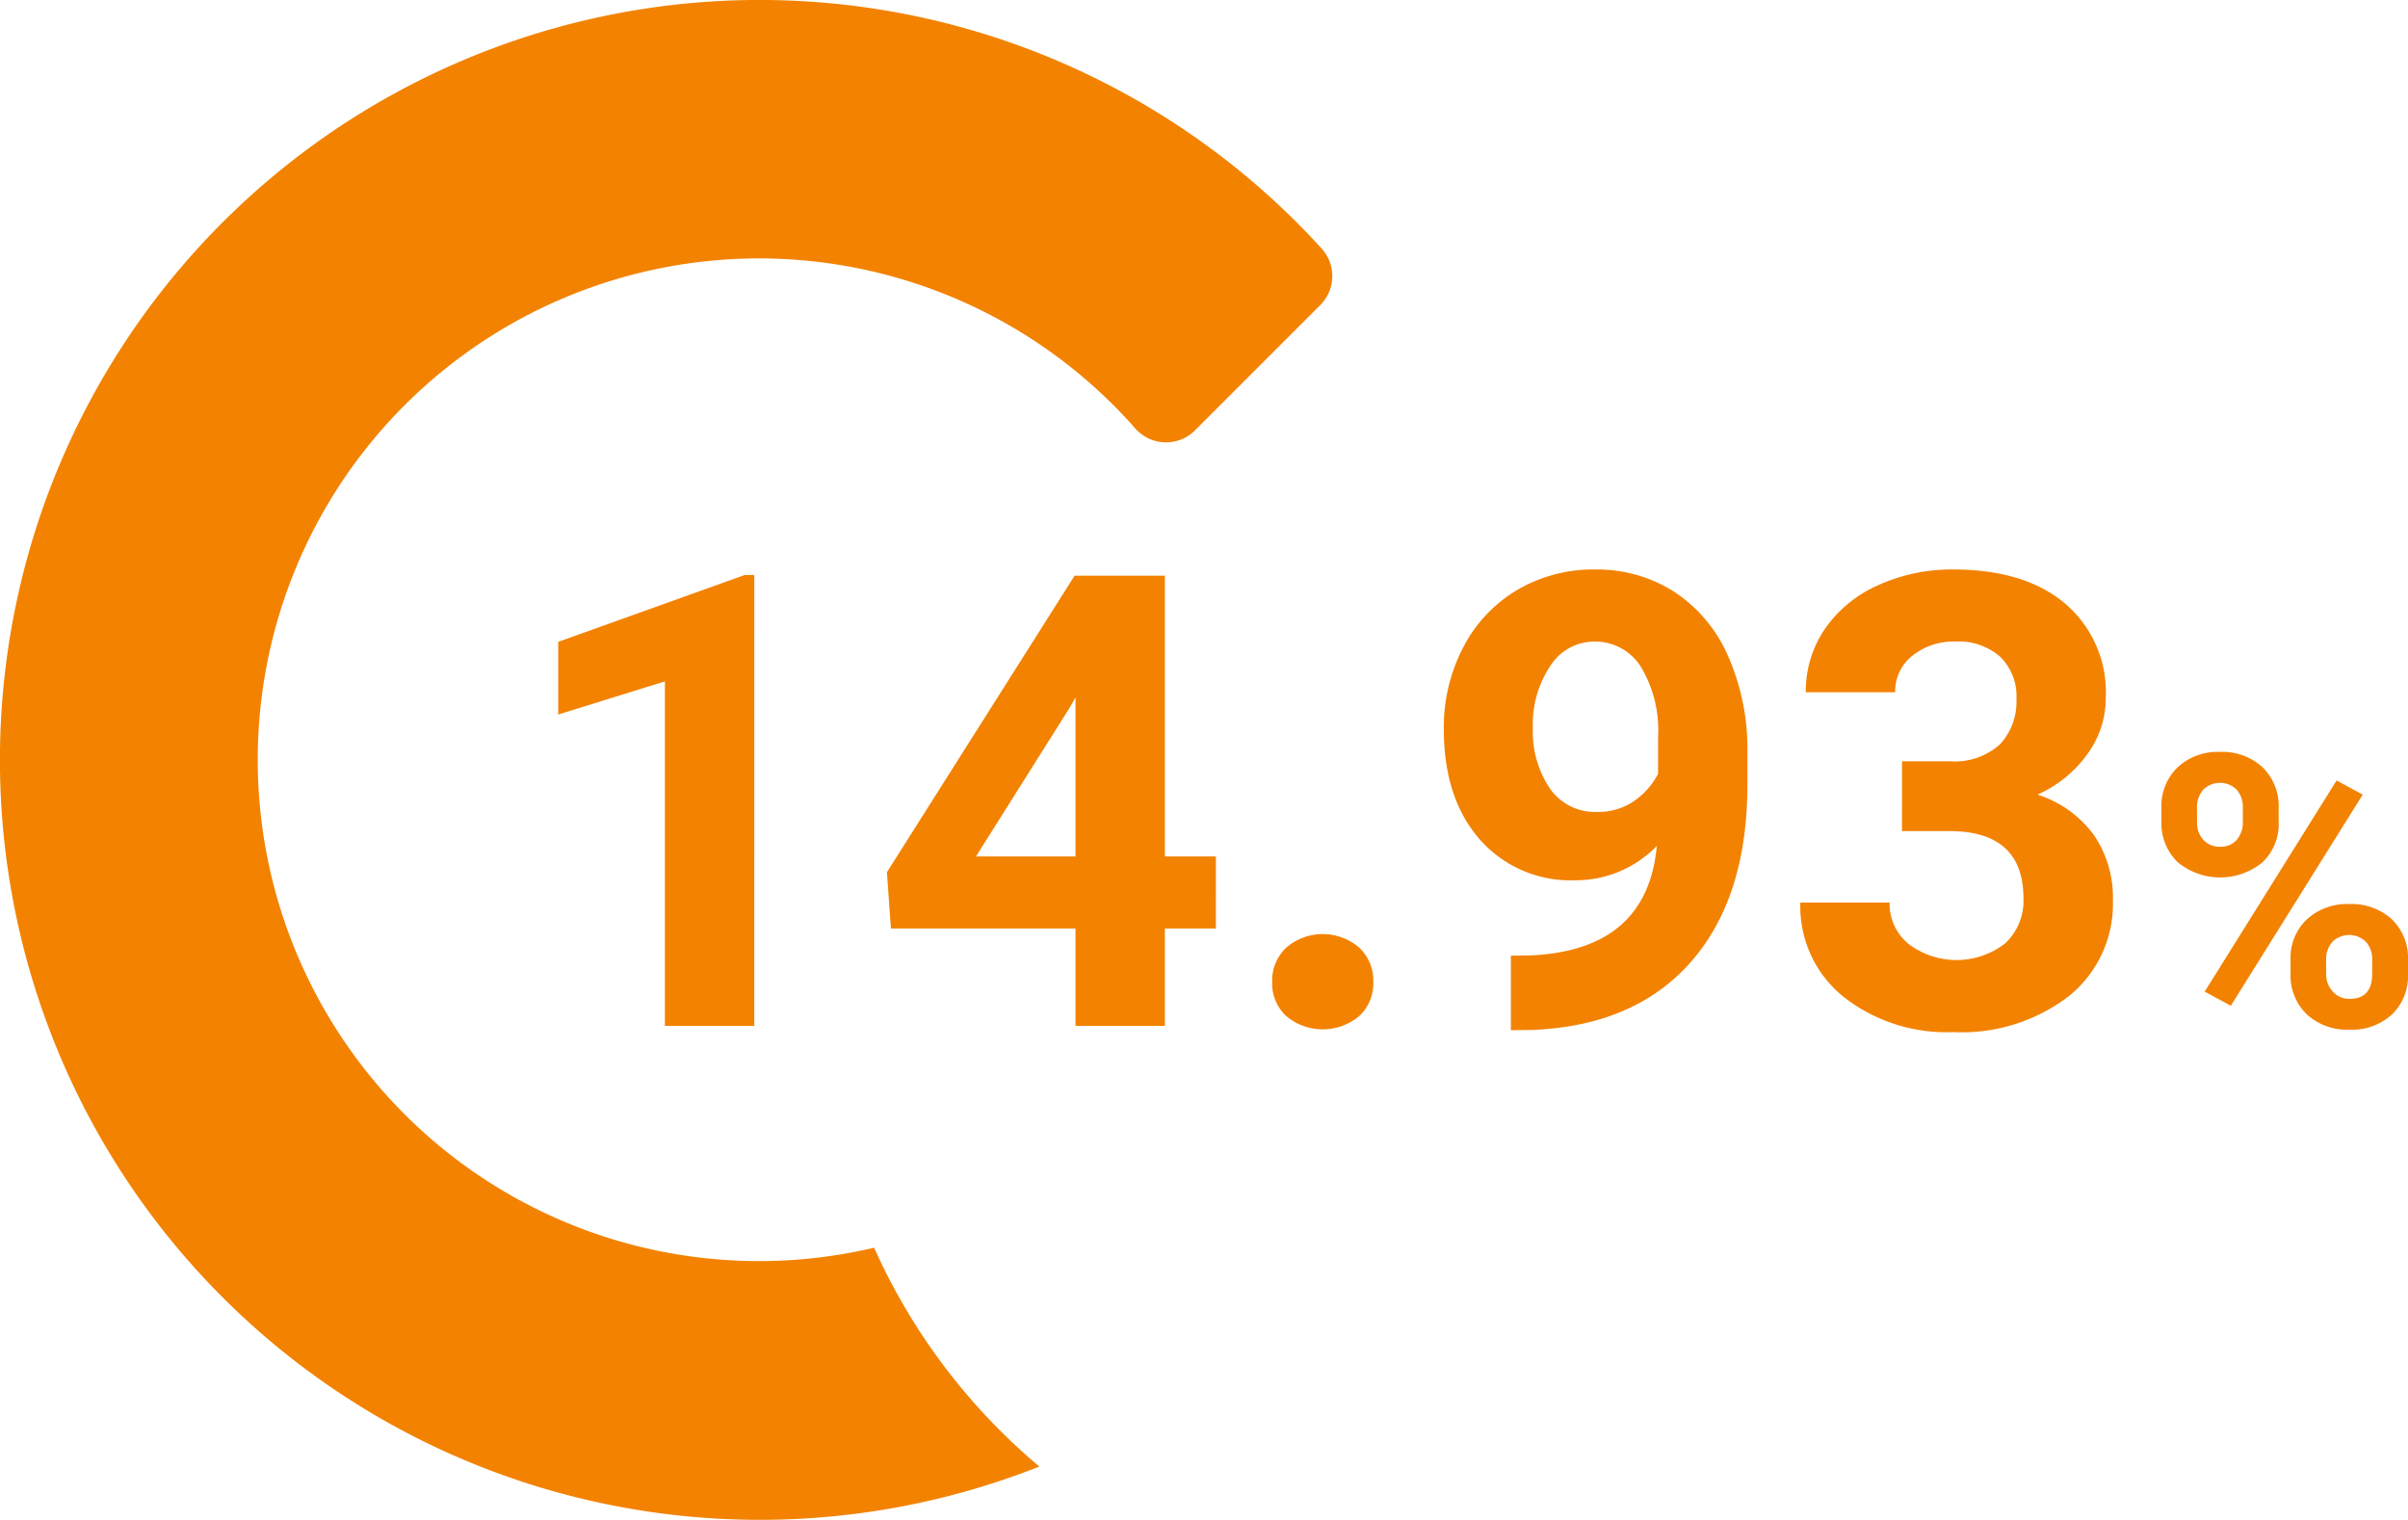
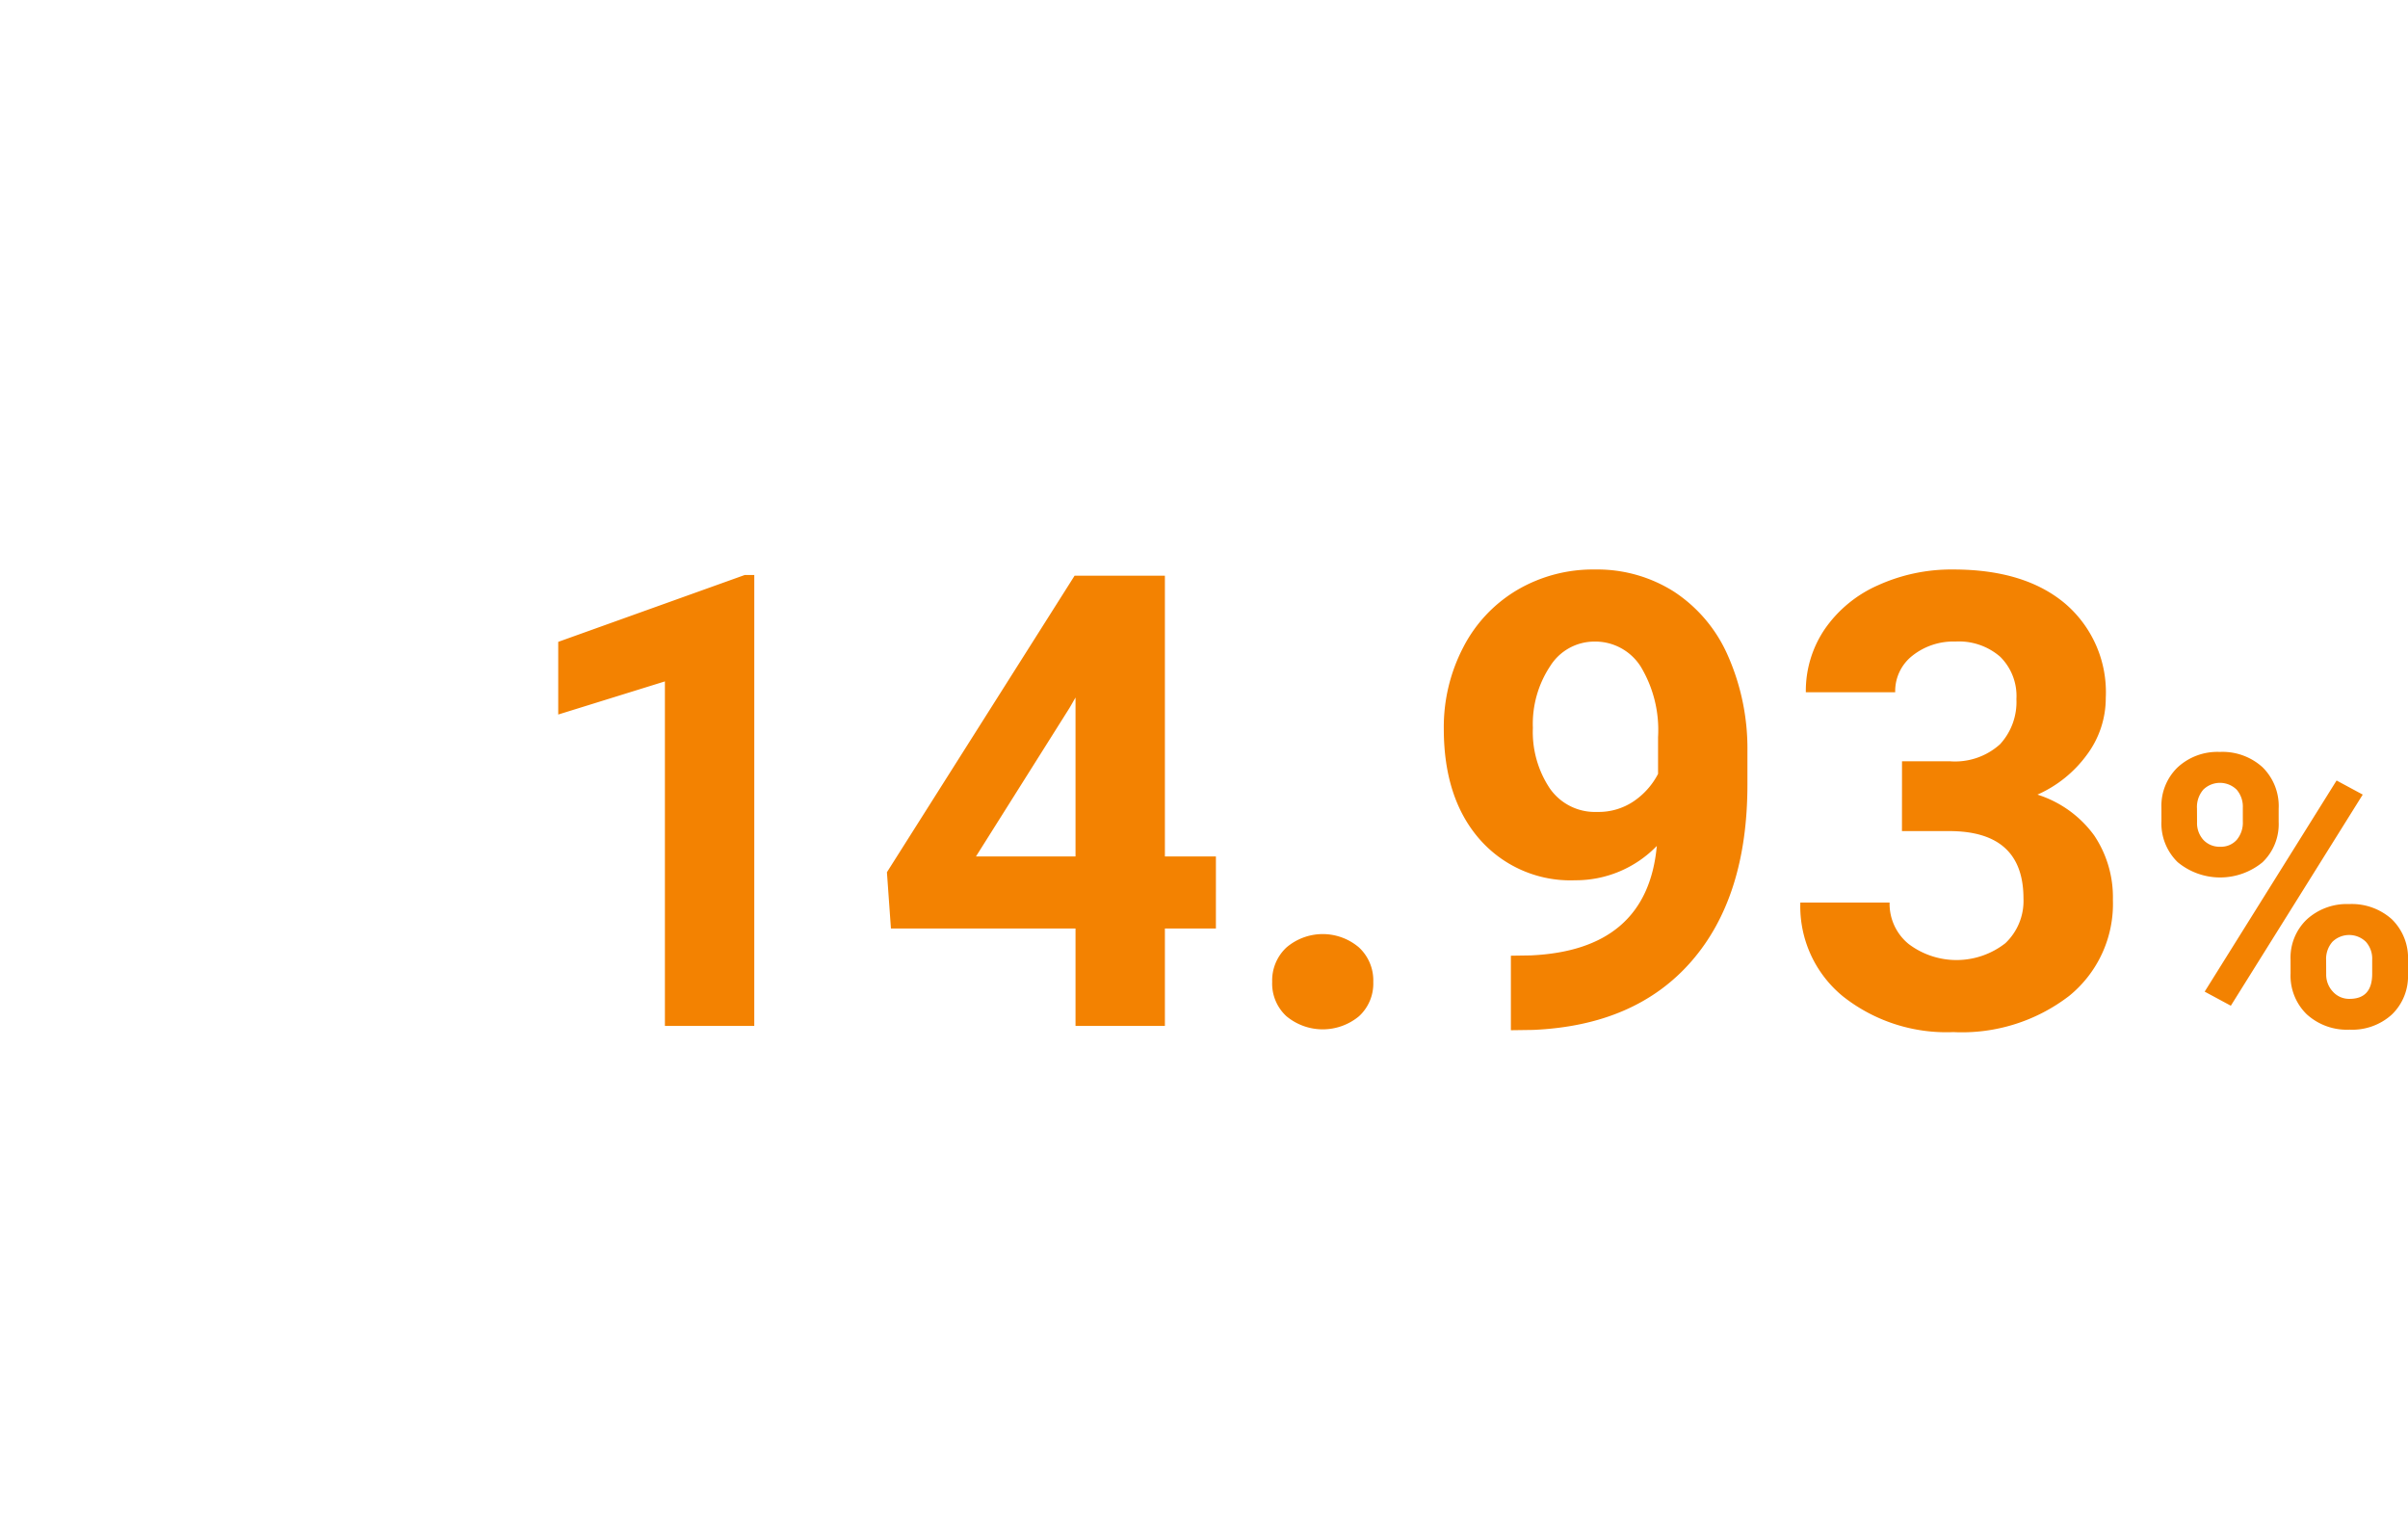
<svg xmlns="http://www.w3.org/2000/svg" width="190.132" height="120" viewBox="0 0 190.132 120">
  <defs>
    <clipPath id="a">
-       <rect width="105.197" height="120" fill="none" />
-     </clipPath>
+       </clipPath>
  </defs>
  <g transform="translate(-98 -1804)">
    <path d="M19.556,46H12.5V18.8L4.077,21.415V15.678L18.8,10.4h.757ZM51.978,32.621h4.028V38.31H51.978V46H44.922V38.31H30.347l-.317-4.443L44.849,10.453h7.129Zm-14.917,0h7.861V20.072l-.464.806Zm23.389,9.912A3.552,3.552,0,0,1,61.584,39.8a4.411,4.411,0,0,1,5.713,0,3.552,3.552,0,0,1,1.135,2.734,3.5,3.5,0,0,1-1.123,2.7,4.484,4.484,0,0,1-5.737,0A3.5,3.5,0,0,1,60.449,42.533ZM90.82,31.791a8.909,8.909,0,0,1-6.445,2.71,9.529,9.529,0,0,1-7.544-3.235Q74,28.031,74,22.538a13.617,13.617,0,0,1,1.526-6.409,11.193,11.193,0,0,1,4.26-4.541,11.82,11.82,0,0,1,6.152-1.624,11.3,11.3,0,0,1,6.25,1.758,11.557,11.557,0,0,1,4.248,5.054,18.145,18.145,0,0,1,1.538,7.544v2.612q0,8.887-4.419,13.965T81.03,46.317l-1.733.024V40.458l1.563-.024Q90.063,40.019,90.82,31.791Zm-4.712-2.686a4.935,4.935,0,0,0,2.942-.879A5.872,5.872,0,0,0,90.918,26.1V23.2a9.7,9.7,0,0,0-1.367-5.566,4.243,4.243,0,0,0-3.662-1.978A4.119,4.119,0,0,0,82.4,17.594a8.253,8.253,0,0,0-1.367,4.871,8.031,8.031,0,0,0,1.331,4.773A4.334,4.334,0,0,0,86.108,29.105Zm24.072-4h3.76a5.3,5.3,0,0,0,3.979-1.343,4.92,4.92,0,0,0,1.294-3.564,4.351,4.351,0,0,0-1.282-3.345,4.967,4.967,0,0,0-3.528-1.2,5.207,5.207,0,0,0-3.394,1.111,3.552,3.552,0,0,0-1.367,2.893h-7.056a8.677,8.677,0,0,1,1.5-4.993,10.005,10.005,0,0,1,4.2-3.455,14.015,14.015,0,0,1,5.945-1.245q5.64,0,8.838,2.7a9.2,9.2,0,0,1,3.2,7.434,7.48,7.48,0,0,1-1.489,4.492,9.675,9.675,0,0,1-3.906,3.149,8.832,8.832,0,0,1,4.48,3.223,8.742,8.742,0,0,1,1.477,5.078,9.357,9.357,0,0,1-3.455,7.593,13.89,13.89,0,0,1-9.143,2.856,13.17,13.17,0,0,1-8.7-2.808,9.169,9.169,0,0,1-3.381-7.422H109.2a4.088,4.088,0,0,0,1.5,3.271,6.264,6.264,0,0,0,7.642-.061,4.593,4.593,0,0,0,1.428-3.528q0-5.322-5.859-5.322h-3.735Zm20.483,3.672a4.217,4.217,0,0,1,1.274-3.186,4.622,4.622,0,0,1,3.34-1.223,4.7,4.7,0,0,1,3.369,1.208,4.3,4.3,0,0,1,1.274,3.274V29.9a4.164,4.164,0,0,1-1.274,3.179,5.262,5.262,0,0,1-6.7-.007,4.266,4.266,0,0,1-1.282-3.259Zm2.813,1.128a1.973,1.973,0,0,0,.505,1.414,1.74,1.74,0,0,0,1.326.535,1.659,1.659,0,0,0,1.3-.542,2.1,2.1,0,0,0,.483-1.45V28.773a2.055,2.055,0,0,0-.483-1.421,1.883,1.883,0,0,0-2.637-.007,2.1,2.1,0,0,0-.5,1.487Zm7.383,10.869a4.163,4.163,0,0,1,1.289-3.186,4.686,4.686,0,0,1,3.34-1.208,4.735,4.735,0,0,1,3.362,1.194,4.274,4.274,0,0,1,1.282,3.289v1.055a4.194,4.194,0,0,1-1.26,3.171,4.643,4.643,0,0,1-3.354,1.208,4.7,4.7,0,0,1-3.384-1.216,4.247,4.247,0,0,1-1.274-3.223Zm2.813,1.143a1.958,1.958,0,0,0,.527,1.377,1.72,1.72,0,0,0,1.318.571q1.787,0,1.787-1.978V40.771a1.991,1.991,0,0,0-.5-1.414,1.893,1.893,0,0,0-2.637,0,2.054,2.054,0,0,0-.5,1.458Zm-7.529,2.49-2.065-1.113,10.415-16.67,2.065,1.113Z" transform="translate(138 1839)" fill="#f38201" />
    <g transform="translate(98 1804)">
      <g transform="translate(0 0)" clip-path="url(#a)">
-         <path d="M69.019,98.513A39.583,39.583,0,1,1,89.645,33.832a3.233,3.233,0,0,0,4.719.139l9.868-9.869a3.231,3.231,0,0,0,.134-4.464A59.98,59.98,0,0,0,.376,53.255a60,60,0,0,0,81.691,62.536A48.374,48.374,0,0,1,69.019,98.513" transform="translate(0 0)" fill="#f38200" />
+         <path d="M69.019,98.513A39.583,39.583,0,1,1,89.645,33.832a3.233,3.233,0,0,0,4.719.139a3.231,3.231,0,0,0,.134-4.464A59.98,59.98,0,0,0,.376,53.255a60,60,0,0,0,81.691,62.536A48.374,48.374,0,0,1,69.019,98.513" transform="translate(0 0)" fill="#f38200" />
      </g>
    </g>
  </g>
</svg>